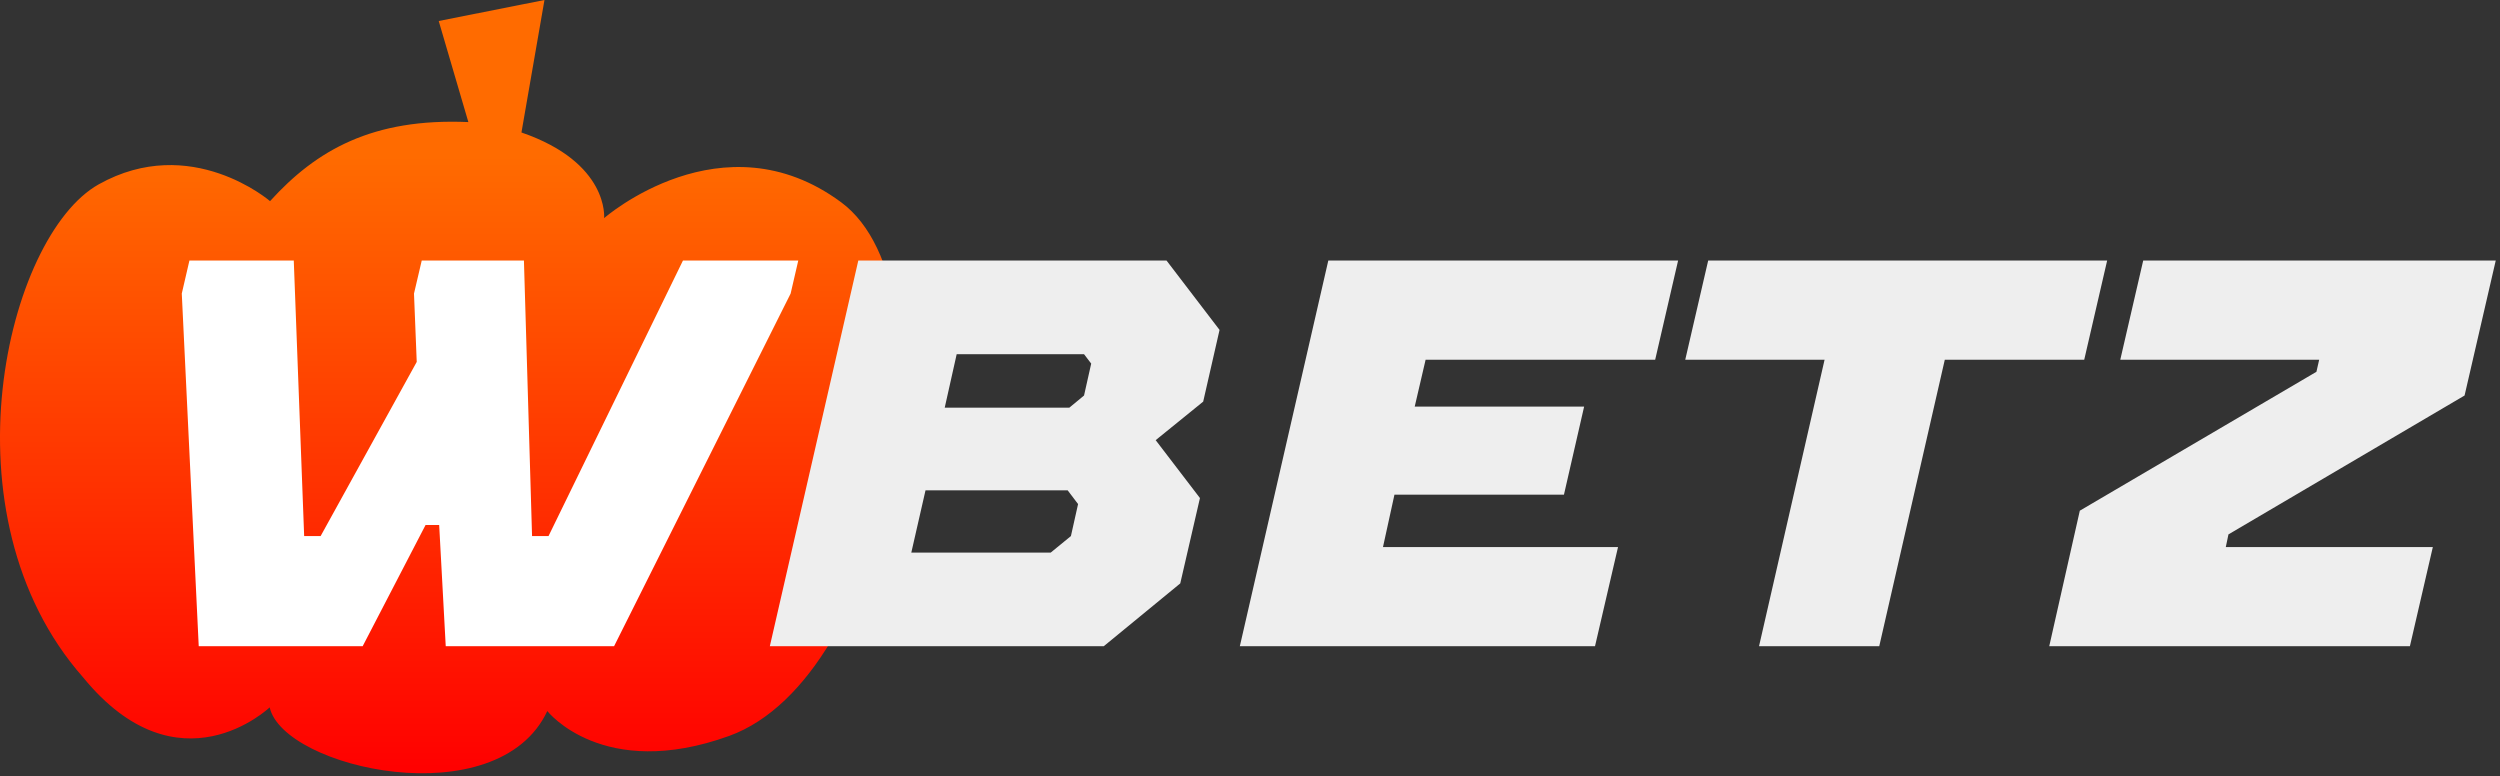
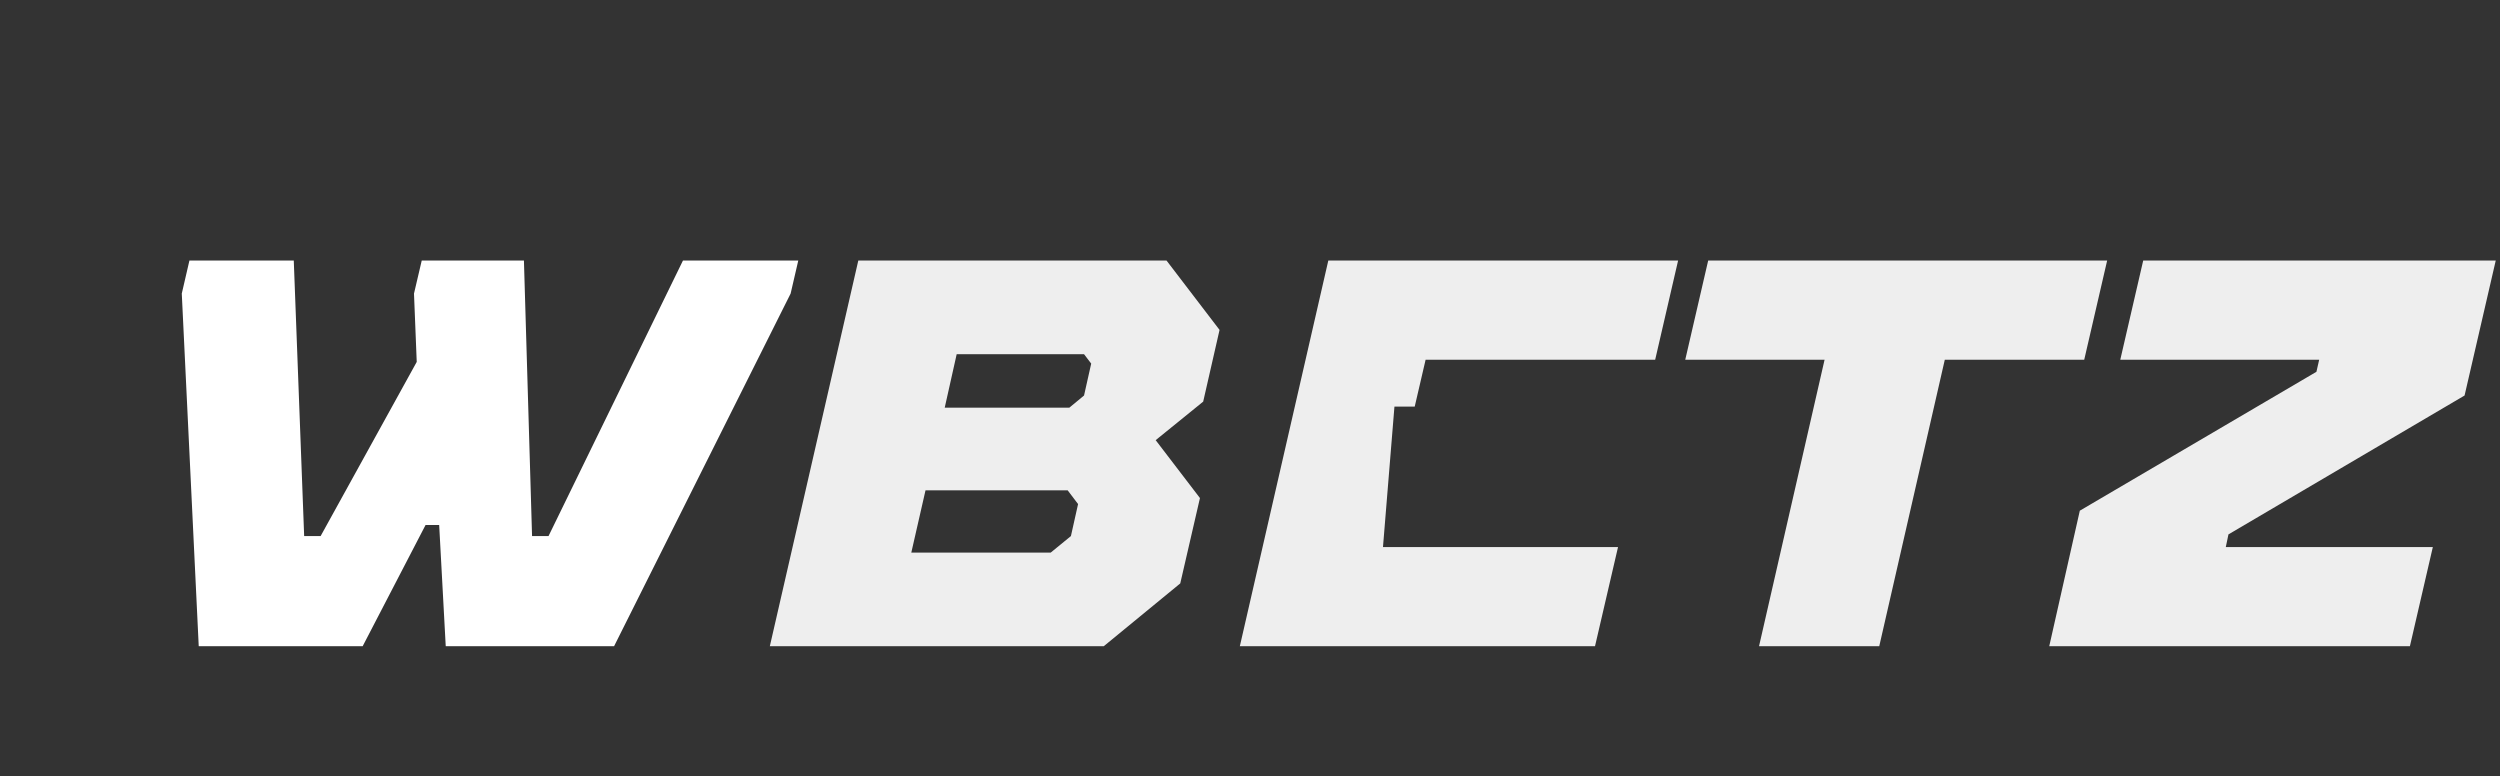
<svg xmlns="http://www.w3.org/2000/svg" width="306" height="95" viewBox="0 0 306 95" fill="none">
  <rect x="0" y="0" width="306" height="95" fill="#333333" stroke="none" />
-   <path d="M102.956 24.758C88.438 14.022 73.945 26.697 73.945 26.697C73.945 26.697 74.602 19.92 63.826 16.215L66.643 0L53.698 2.571L57.327 14.942C45.609 14.433 38.722 18.368 33.053 24.619C33.053 24.619 23.357 16.248 12.079 22.565C0.81 28.882 -7.382 63.013 10.178 82.917C21.87 97.218 33.009 86.581 33.009 86.581C34.686 94.072 60.931 99.978 66.989 87.032C66.989 87.032 73.773 95.666 89.242 90.08C109.023 82.942 117.474 35.495 102.956 24.758Z" fill="url(#paint0_linear_14647_12864)" />
  <path d="M44.389 79.098L52.088 64.261H53.755L54.558 79.098H75.162L96.773 35.931L97.708 31.893H83.593L67.139 65.616H65.124L64.129 31.893H51.62L50.673 35.931L51.008 44.298L39.244 65.616H37.229L35.958 31.893H23.185L22.25 35.931L24.325 79.098H44.389Z" fill="white" />
-   <path fill-rule="evenodd" clip-rule="evenodd" d="M144.464 71.408L135.098 79.098H94.227L105.056 31.893H142.785L149.273 40.381L147.27 49.159L141.454 53.875L146.874 60.961L144.464 71.408ZM132.687 43.355H117.097L115.634 49.897H130.888L132.687 48.41L133.563 44.504L132.687 43.355ZM130.684 60.017H113.283L111.544 67.635H128.61L131.08 65.616L131.956 61.698L130.684 60.017ZM198.047 66.958L195.229 79.098H151.756L162.585 31.893H205.399L202.593 44.032H174.494L173.162 49.764H193.898L191.427 60.55H170.68L169.277 66.958H198.047ZM238.043 44.032L230.02 79.098H215.305L223.328 44.032H206.274L209.081 31.893H257.915L255.109 44.032H238.043ZM297.779 66.958L294.972 79.098H250.827L254.569 62.508L283.531 45.508L283.867 44.032H259.522L262.328 31.893H305.478L301.664 48.41L272.762 65.41L272.438 66.958H297.779Z" fill="#EEEEEE" />
+   <path fill-rule="evenodd" clip-rule="evenodd" d="M144.464 71.408L135.098 79.098H94.227L105.056 31.893H142.785L149.273 40.381L147.27 49.159L141.454 53.875L146.874 60.961L144.464 71.408ZM132.687 43.355H117.097L115.634 49.897H130.888L132.687 48.41L133.563 44.504L132.687 43.355ZM130.684 60.017H113.283L111.544 67.635H128.61L131.08 65.616L131.956 61.698L130.684 60.017ZM198.047 66.958L195.229 79.098H151.756L162.585 31.893H205.399L202.593 44.032H174.494L173.162 49.764H193.898H170.68L169.277 66.958H198.047ZM238.043 44.032L230.02 79.098H215.305L223.328 44.032H206.274L209.081 31.893H257.915L255.109 44.032H238.043ZM297.779 66.958L294.972 79.098H250.827L254.569 62.508L283.531 45.508L283.867 44.032H259.522L262.328 31.893H305.478L301.664 48.41L272.762 65.41L272.438 66.958H297.779Z" fill="#EEEEEE" />
  <defs>
    <linearGradient id="paint0_linear_14647_12864" x1="55.129" y1="19.08" x2="55.129" y2="94.648" gradientUnits="userSpaceOnUse">
      <stop stop-color="#FF6B00" />
      <stop offset="1" stop-color="#FF0000" />
    </linearGradient>
  </defs>
</svg>